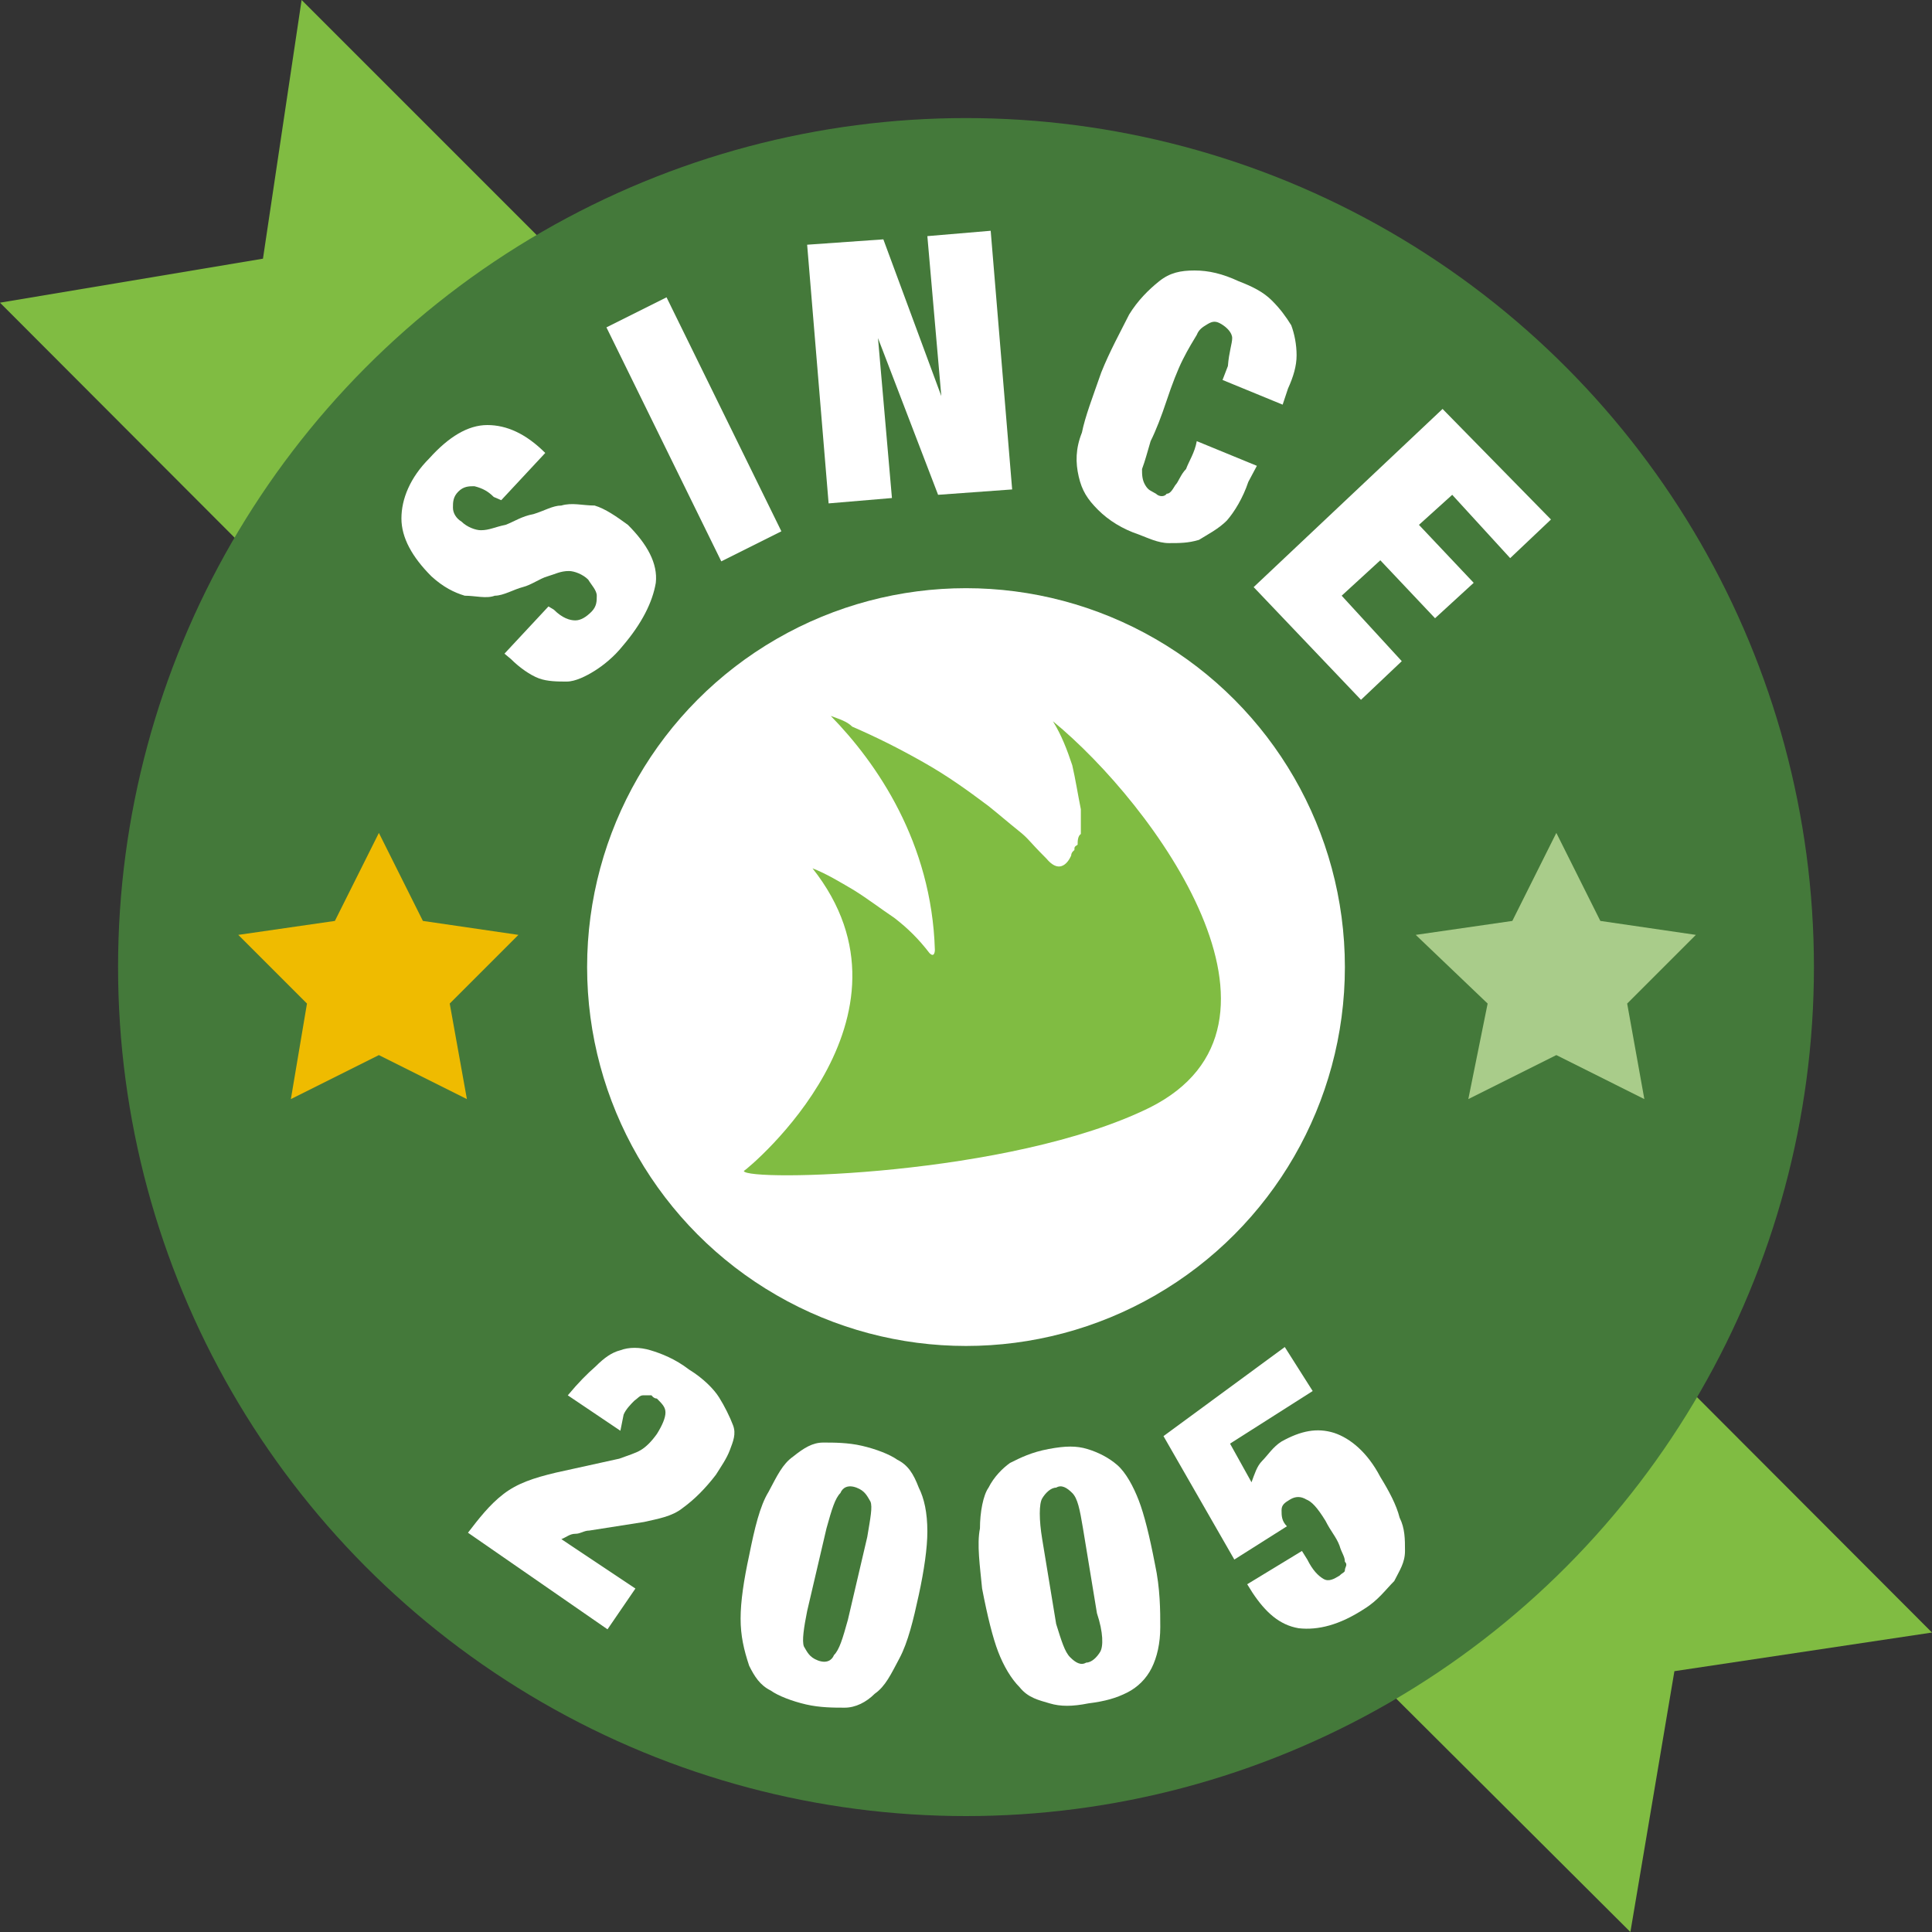
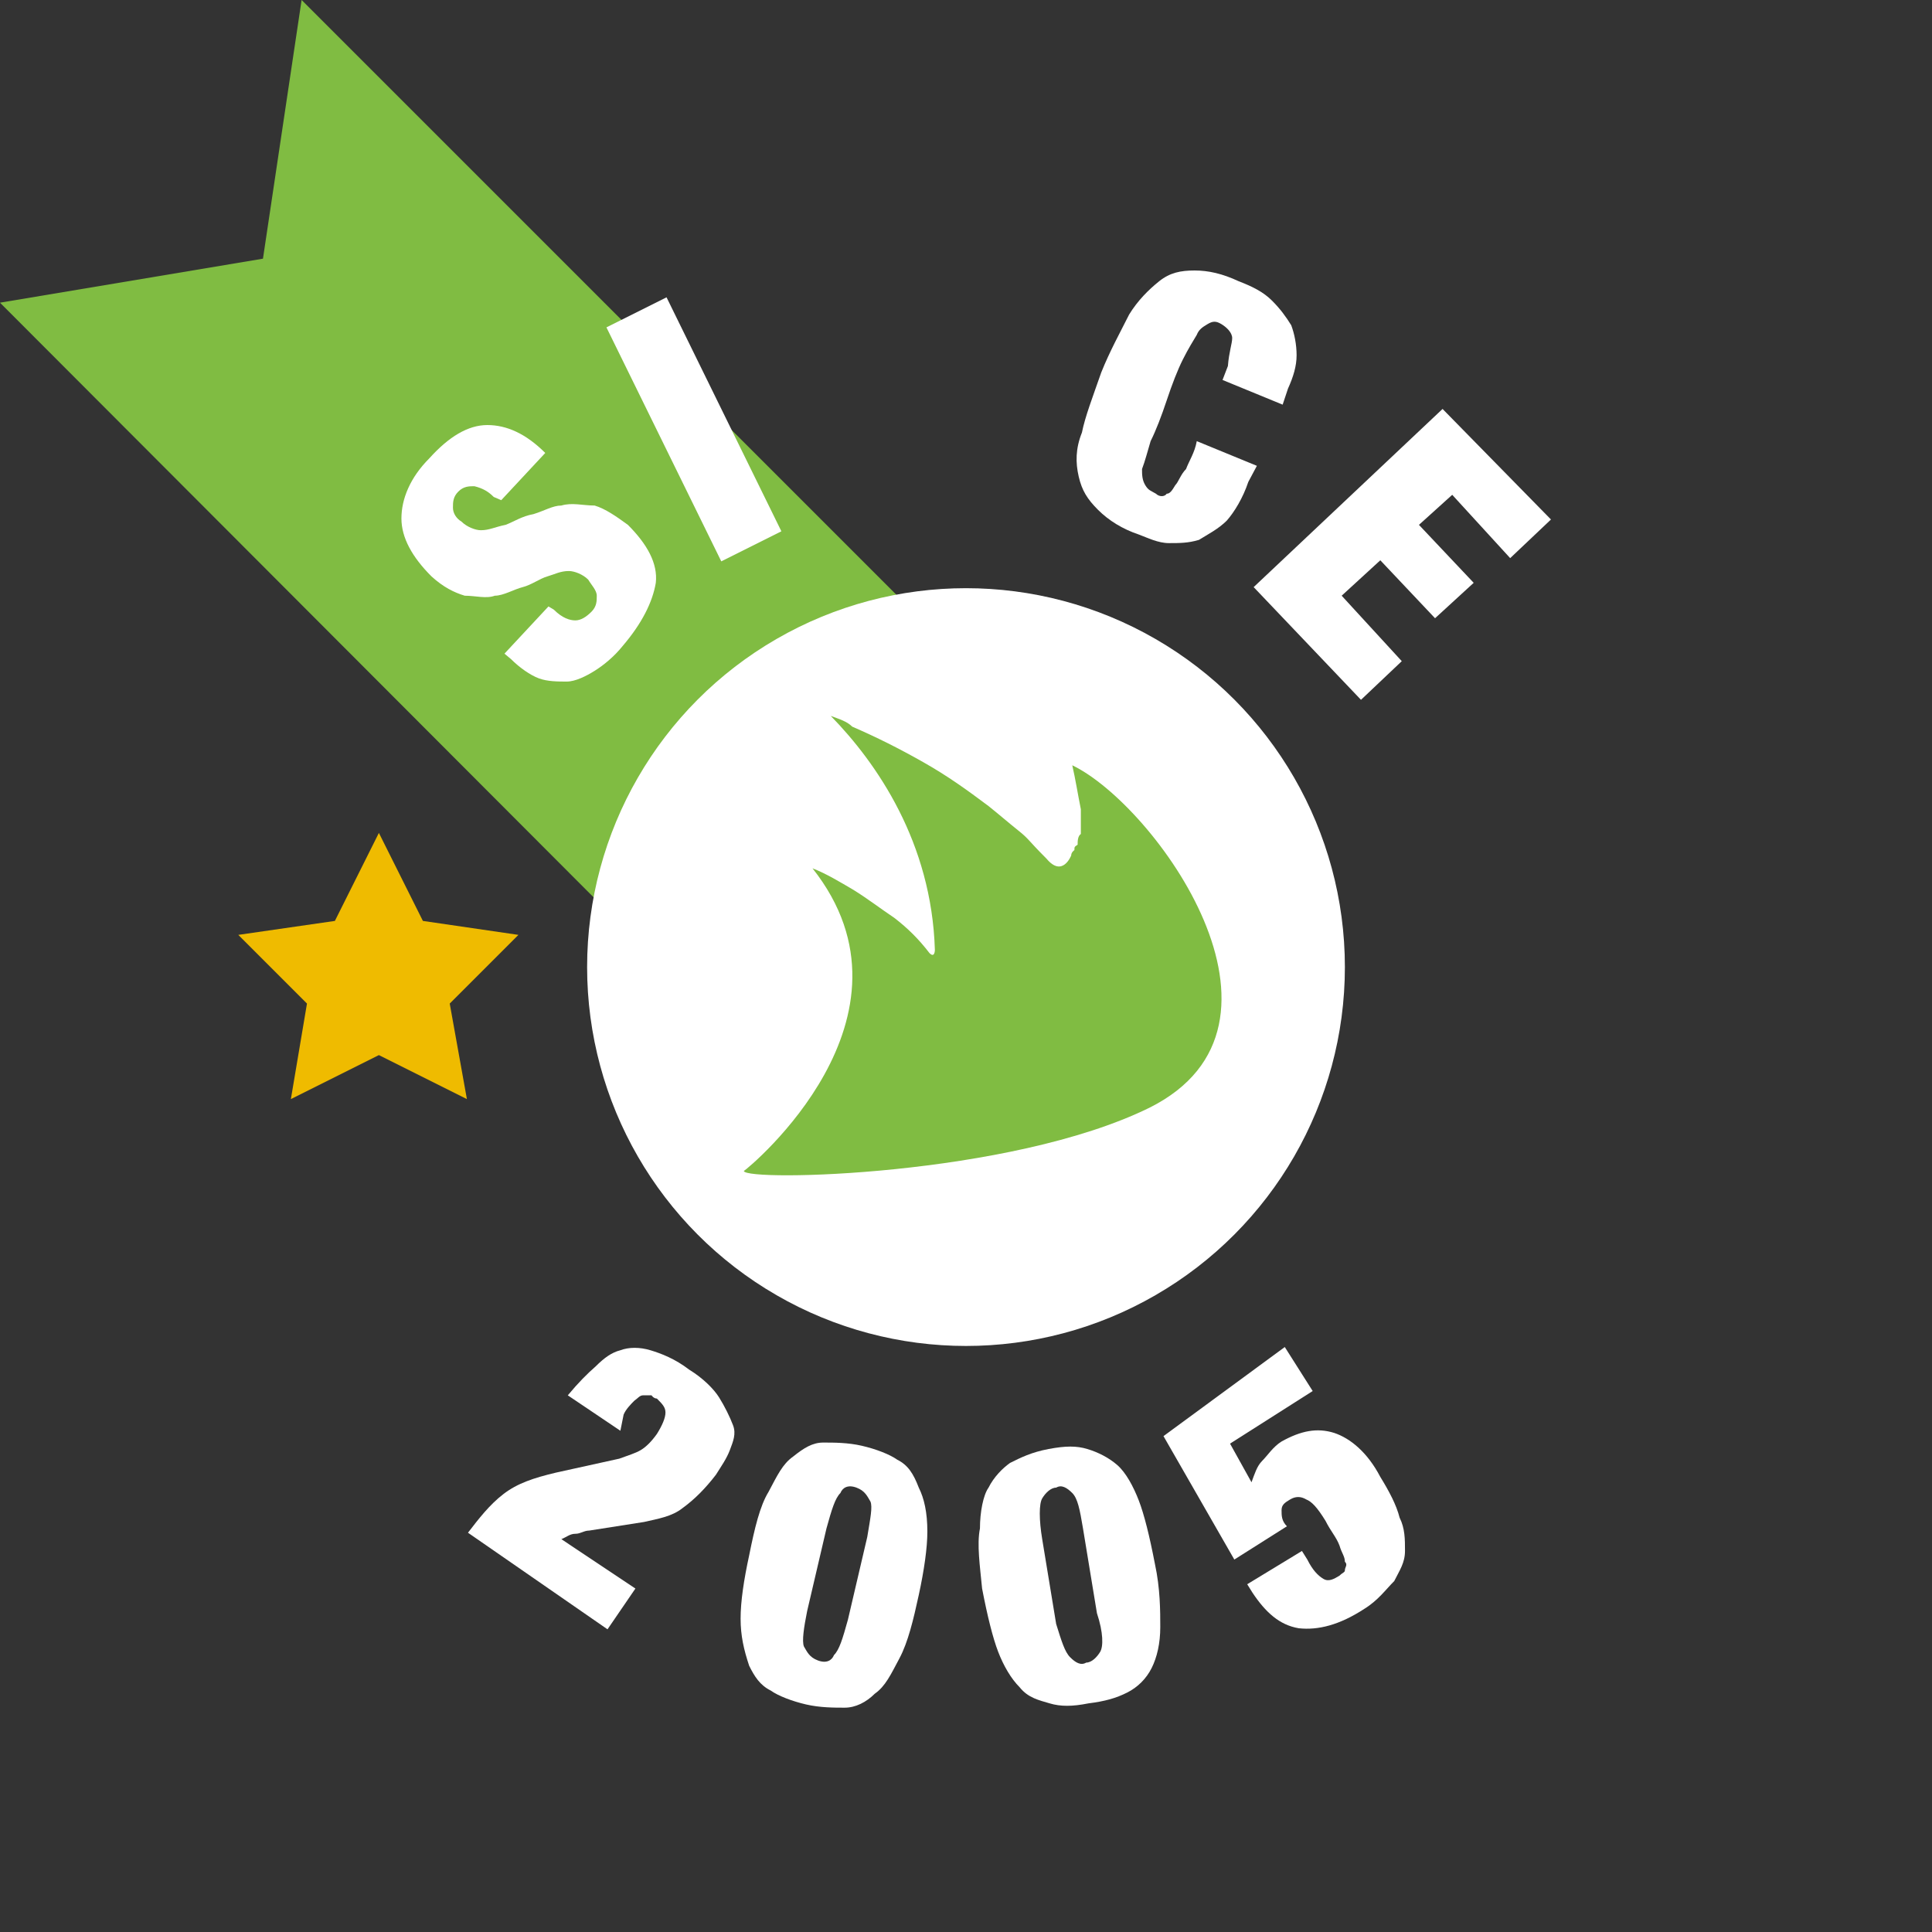
<svg xmlns="http://www.w3.org/2000/svg" version="1.1" id="Layer_1" x="0px" y="0px" viewBox="0 0 180 180" style="enable-background:new 0 0 180 180;" xml:space="preserve">
  <rect x="0" y="0" width="180" height="180" fill="#333333" stroke="none" />
  <style type="text/css">
	.st0{fill:#80BC42;}
	.st1{fill:#44793A;}
	.st2{fill:#FFFFFF;}
	.st3{fill:#EFBB00;}
	.st4{fill:#A9CC8A;}
</style>
  <g>
    <g>
      <g>
        <polygon class="st0" points="86.2,58.1 28.1,0 24.5,24.1 0,28.2 58,86.3    " />
      </g>
      <g>
-         <polygon class="st0" points="93.6,121.9 151.9,180 156,155.7 180,152.1 121.7,93.7    " />
-       </g>
+         </g>
    </g>
-     <ellipse class="st1" cx="90" cy="90.1" rx="79" ry="79.1" />
    <g>
      <path class="st2" d="M55.5,127.3c0.8-0.8,1.5-1.3,2.3-1.5c0.8-0.3,1.8-0.3,2.8,0c1,0.3,2.3,0.8,3.6,1.8c1.3,0.8,2.3,1.8,2.8,2.6    c0.5,0.8,1,1.8,1.3,2.6c0.3,0.8,0,1.5-0.3,2.3s-0.8,1.5-1.3,2.3c-1,1.3-2,2.3-3.1,3.1c-1,0.8-2.3,1-3.6,1.3l-5.1,0.8    c-0.5,0-0.8,0.3-1.3,0.3c-0.5,0-0.8,0.3-1.3,0.5l6.9,4.6l-2.6,3.8l-13-9c1-1.3,2-2.6,3.3-3.6c1.3-1,2.8-1.5,4.9-2l5.9-1.3    c0.8-0.3,1.5-0.5,2-0.8s1-0.8,1.5-1.5c0.5-0.8,0.8-1.5,0.8-2c0-0.5-0.3-0.8-0.8-1.3c-0.3,0-0.5-0.3-0.5-0.3c-0.3,0-0.5,0-0.8,0    s-0.5,0.3-0.8,0.5c-0.3,0.3-0.8,0.8-1,1.3l-0.3,1.5l-4.9-3.3C53.9,128.8,54.7,128,55.5,127.3z" />
      <path class="st2" d="M71.6,139c0.8-1.5,1.3-2.6,2.3-3.3c1-0.8,1.8-1.3,2.8-1.3c1,0,2.3,0,3.6,0.3c1.3,0.3,2.6,0.8,3.3,1.3    c1,0.5,1.5,1.3,2,2.6c0.5,1,0.8,2.3,0.8,4.1c0,1.5-0.3,3.6-0.8,5.9c-0.5,2.3-1,4.4-1.8,5.9s-1.3,2.6-2.3,3.3    c-0.8,0.8-1.8,1.3-2.8,1.3s-2.3,0-3.6-0.3c-1.3-0.3-2.6-0.8-3.3-1.3c-1-0.5-1.5-1.3-2-2.3c-0.5-1.5-0.8-2.8-0.8-4.4    s0.3-3.6,0.8-5.9C70.3,142.4,70.8,140.3,71.6,139z M74.9,153.4c0.3,0.5,0.5,1,1.3,1.3s1.3,0,1.5-0.5c0.5-0.5,0.8-1.5,1.3-3.3    l1.8-7.7c0.3-1.8,0.5-2.8,0.3-3.3c-0.3-0.5-0.5-1-1.3-1.3s-1.3,0-1.5,0.5c-0.5,0.5-0.8,1.5-1.3,3.3l-1.8,7.7    C74.9,151.6,74.7,152.9,74.9,153.4z" />
      <path class="st2" d="M91.3,142.4c0-1.5,0.3-3.1,0.8-3.8c0.5-1,1.3-1.8,2-2.3c1-0.5,2-1,3.6-1.3s2.6-0.3,3.6,0c1,0.3,2,0.8,2.8,1.5    s1.5,2,2,3.3s1,3.3,1.5,5.9c0.5,2.3,0.5,4.4,0.5,5.9s-0.3,2.8-0.8,3.8c-0.5,1-1.3,1.8-2.3,2.3c-1,0.5-2,0.8-3.6,1    c-1.5,0.3-2.6,0.3-3.6,0c-1-0.3-2-0.5-2.8-1.5c-0.8-0.8-1.5-2-2-3.3s-1-3.3-1.5-5.9C91.3,145.9,91,143.9,91.3,142.4z M99.7,154.4    c0.5,0.5,1,0.8,1.5,0.5c0.5,0,1-0.5,1.3-1s0.3-1.8-0.3-3.6l-1.3-7.9c-0.3-1.8-0.5-2.8-1-3.3c-0.5-0.5-1-0.8-1.5-0.5    c-0.5,0-1,0.5-1.3,1c-0.3,0.5-0.3,2,0,3.8l1.3,7.9C98.9,152.9,99.2,153.9,99.7,154.4z" />
      <path class="st2" d="M119.7,125.5l2.6,4.1l-7.7,4.9l2,3.6c0.3-0.8,0.5-1.5,1-2c0.5-0.5,1-1.3,1.8-1.8c1.8-1,3.3-1.3,4.9-0.8    c1.5,0.5,3.1,1.8,4.3,4.1c0.8,1.3,1.5,2.6,1.8,3.8c0.5,1,0.5,2,0.5,3.1s-0.5,1.8-1,2.8c-0.8,0.8-1.5,1.8-2.8,2.6    c-2.3,1.5-4.3,2-6.1,1.8c-1.8-0.3-3.1-1.5-4.3-3.3l-0.5-0.8l5.1-3.1l0.5,0.8c0.5,1,1,1.5,1.5,1.8c0.5,0.3,1,0,1.5-0.3    c0.3-0.3,0.5-0.3,0.5-0.5c0-0.3,0.3-0.5,0-0.8c0-0.5-0.3-0.8-0.5-1.5c-0.3-0.8-0.8-1.3-1.3-2.3c-0.8-1.3-1.3-1.8-1.8-2    c-0.5-0.3-1-0.3-1.5,0c-0.5,0.3-0.8,0.5-0.8,1c0,0.5,0,1,0.5,1.5l-4.9,3.1l-6.6-11.5L119.7,125.5z" />
    </g>
    <g>
      <path class="st2" d="M46,46.3c-0.5-0.5-1-0.8-1.8-1c-0.5,0-1,0-1.5,0.5c-0.5,0.5-0.5,1-0.5,1.5s0.3,1,0.8,1.3    c0.5,0.5,1.3,0.8,1.8,0.8c0.8,0,1.3-0.3,2.3-0.5c0.8-0.3,1.5-0.8,2.6-1c1-0.3,1.8-0.8,2.6-0.8c1-0.3,2,0,3.1,0c1,0.3,2,1,3.1,1.8    c1.8,1.8,2.8,3.6,2.6,5.4c-0.3,1.8-1.3,3.8-3.1,5.9c-0.8,1-1.8,1.8-2.6,2.3c-0.8,0.5-1.8,1-2.6,1c-0.8,0-1.8,0-2.6-0.3    c-0.8-0.3-1.8-1-2.6-1.8L47,60.9l4.1-4.4l0.5,0.3c0.8,0.8,1.5,1,2,1c0.5,0,1-0.3,1.5-0.8c0.5-0.5,0.5-1,0.5-1.5    c0-0.5-0.5-1-0.8-1.5c-0.5-0.5-1.3-0.8-1.8-0.8c-0.8,0-1.3,0.3-2,0.5s-1.5,0.8-2.3,1s-1.8,0.8-2.6,0.8c-0.8,0.3-1.8,0-2.8,0    c-1-0.3-2-0.8-3.1-1.8c-1.8-1.8-2.8-3.6-2.8-5.4c0-1.8,0.8-3.8,2.6-5.6c1.8-2,3.6-3.1,5.4-3.1s3.6,0.8,5.4,2.6l-4.1,4.4L46,46.3z" />
      <path class="st2" d="M62.1,27.7l10.7,21.8l-5.6,2.8L56.5,30.5L62.1,27.7z" />
-       <path class="st2" d="M82.3,22.3l5.4,14.6l0,0L86.4,22l5.9-0.5l2,24.1l-6.9,0.5l-5.6-14.6l0,0l1.3,14.9l-5.9,0.5l-2-24.1L82.3,22.3    z" />
      <path class="st2" d="M114.8,31.5c0-0.5-0.5-1-1-1.3c-0.5-0.3-0.8-0.3-1.3,0c-0.5,0.3-0.8,0.5-1,1c-0.3,0.5-0.8,1.3-1.3,2.3    s-1,2.3-1.5,3.8c-0.5,1.5-1,2.8-1.5,3.8c-0.3,1-0.5,1.8-0.8,2.6c0,0.5,0,1,0.3,1.5c0.3,0.5,0.5,0.5,1,0.8c0.3,0.3,0.8,0.3,1,0    c0.3,0,0.5-0.3,0.8-0.8c0.3-0.3,0.5-1,1-1.5c0.3-0.8,0.8-1.5,1-2.6l5.6,2.3l-0.8,1.5c-0.5,1.5-1.3,2.8-2,3.6    c-0.8,0.8-1.8,1.3-2.6,1.8c-1,0.3-1.8,0.3-2.8,0.3s-2-0.5-2.8-0.8c-1.5-0.5-2.8-1.3-3.8-2.3c-1-1-1.5-1.8-1.8-3.1    c-0.3-1.3-0.3-2.6,0.3-4.1c0.3-1.5,1-3.3,1.8-5.6c0.8-2,1.8-3.8,2.6-5.4c0.8-1.3,1.8-2.3,2.8-3.1s2-1,3.3-1c1.3,0,2.6,0.3,4.1,1    c1.3,0.5,2.3,1,3.1,1.8s1.3,1.5,1.8,2.3c0.3,0.8,0.5,1.8,0.5,2.8c0,1-0.3,2-0.8,3.1l-0.5,1.5l-5.6-2.3l0.5-1.3    C114.5,32.8,114.8,32,114.8,31.5z" />
      <path class="st2" d="M144.5,48.4l-3.8,3.6l-5.4-5.9l-3.1,2.8l5.1,5.4l-3.6,3.3l-5.1-5.4l-3.6,3.3l5.6,6.1l-3.8,3.6l-10-10.5    l17.6-16.6L144.5,48.4z" />
    </g>
    <ellipse class="st2" cx="90" cy="90.1" rx="35.3" ry="35.3" />
    <g>
-       <path class="st0" d="M107.1,103.2c-13,6.4-37.6,6.9-37.8,5.9c0.5-0.3,17.4-14.3,6.4-28.2c1.3,0.5,2.6,1.3,3.8,2    c1.3,0.8,2.6,1.8,3.8,2.6c1.3,1,2.3,2,3.3,3.3l0,0c0.5,0.5,0.5-0.3,0.5-0.3c-0.3-10-5.4-17.4-9.7-21.8c0.8,0.3,1.5,0.5,2,1    c2.3,1,4.3,2,6.6,3.3c2.3,1.3,4.1,2.6,6.1,4.1c1,0.8,1.8,1.5,2.8,2.3s0.8,0.8,2.6,2.6c1.5,1.8,2.3-0.3,2.3-0.3    c0-0.3,0.3-0.5,0.3-0.5c0-0.3,0-0.3,0.3-0.5c0-0.3,0-0.8,0.3-1c0-0.8,0-1.5,0-2.3c-0.3-1.5-0.5-2.8-0.8-4.1    c-0.5-1.5-1-2.8-1.8-4.1C107.6,75,122.5,95.5,107.1,103.2z" />
+       <path class="st0" d="M107.1,103.2c-13,6.4-37.6,6.9-37.8,5.9c0.5-0.3,17.4-14.3,6.4-28.2c1.3,0.5,2.6,1.3,3.8,2    c1.3,0.8,2.6,1.8,3.8,2.6c1.3,1,2.3,2,3.3,3.3l0,0c0.5,0.5,0.5-0.3,0.5-0.3c-0.3-10-5.4-17.4-9.7-21.8c0.8,0.3,1.5,0.5,2,1    c2.3,1,4.3,2,6.6,3.3c2.3,1.3,4.1,2.6,6.1,4.1c1,0.8,1.8,1.5,2.8,2.3s0.8,0.8,2.6,2.6c1.5,1.8,2.3-0.3,2.3-0.3    c0-0.3,0.3-0.5,0.3-0.5c0-0.3,0-0.3,0.3-0.5c0-0.3,0-0.8,0.3-1c0-0.8,0-1.5,0-2.3c-0.3-1.5-0.5-2.8-0.8-4.1    C107.6,75,122.5,95.5,107.1,103.2z" />
    </g>
    <g>
      <polygon class="st3" points="35.3,77.6 39.4,85.8 48.3,87.1 41.9,93.5 43.5,102.4 35.3,98.3 27.1,102.4 28.6,93.5 22.2,87.1     31.2,85.8   " />
-       <polygon class="st4" points="145,77.6 149.1,85.8 158,87.1 151.6,93.5 153.2,102.4 145,98.3 136.8,102.4 138.6,93.5 131.9,87.1     140.9,85.8   " />
    </g>
  </g>
</svg>